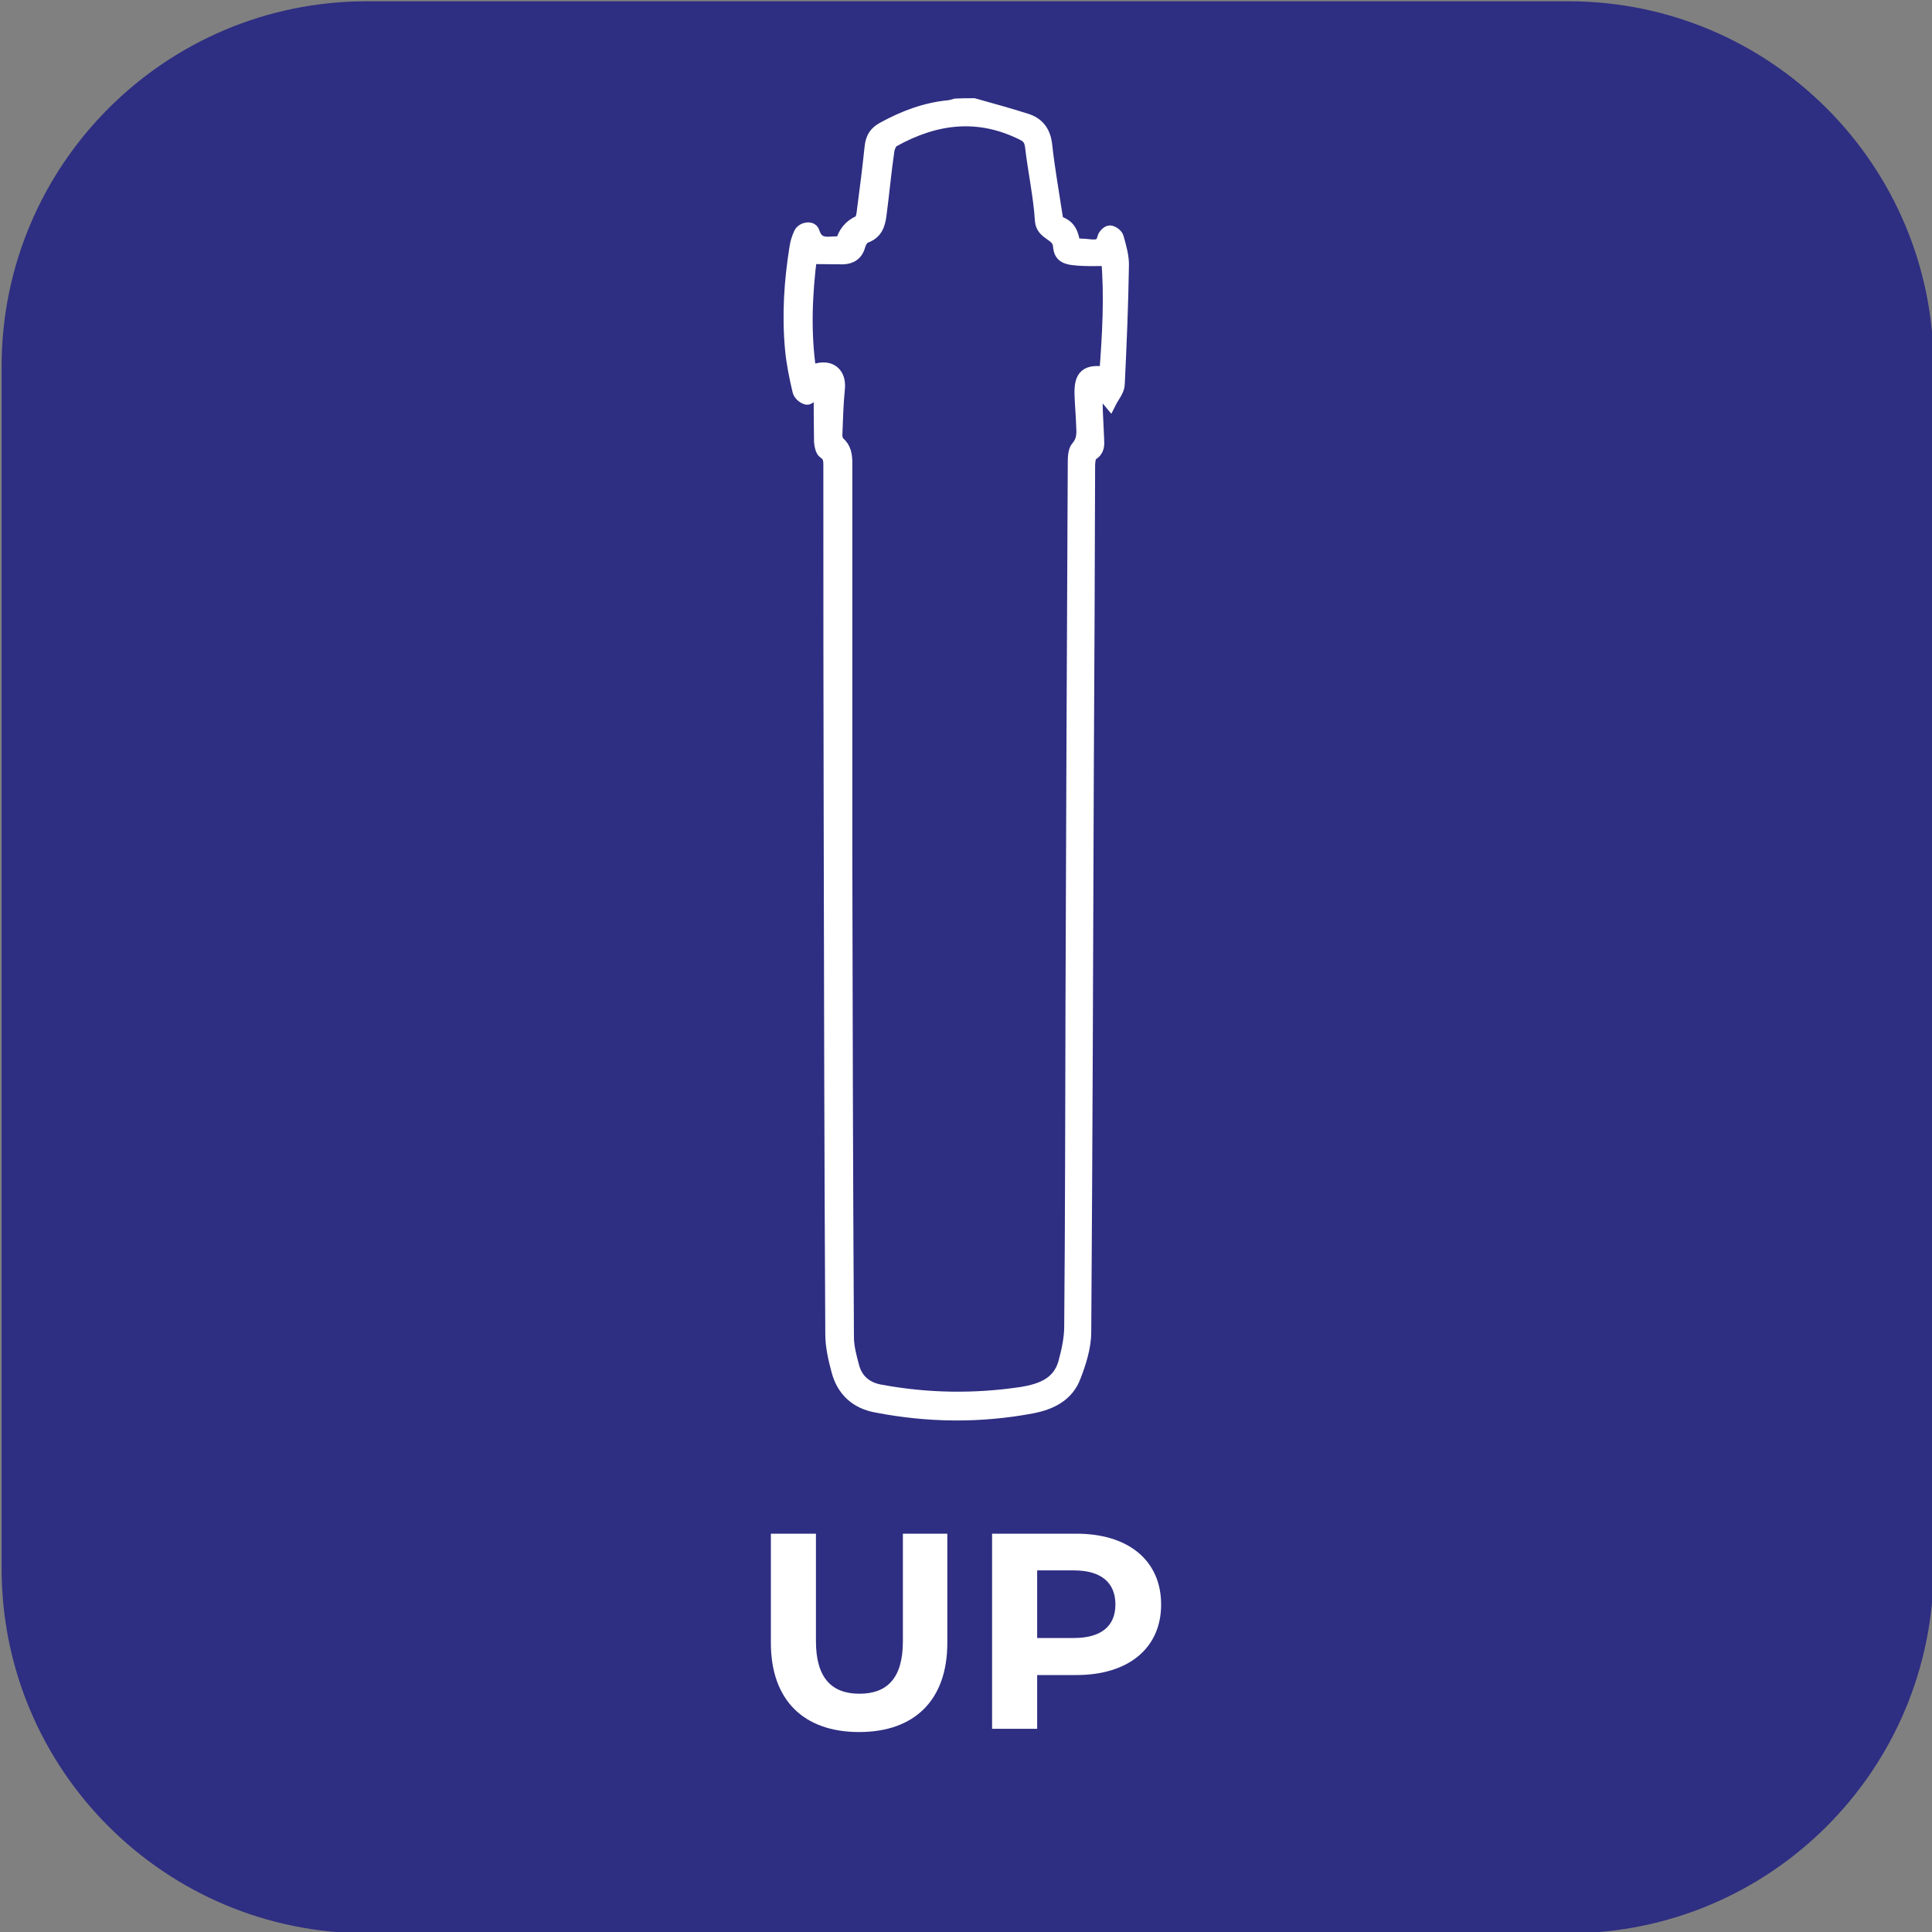
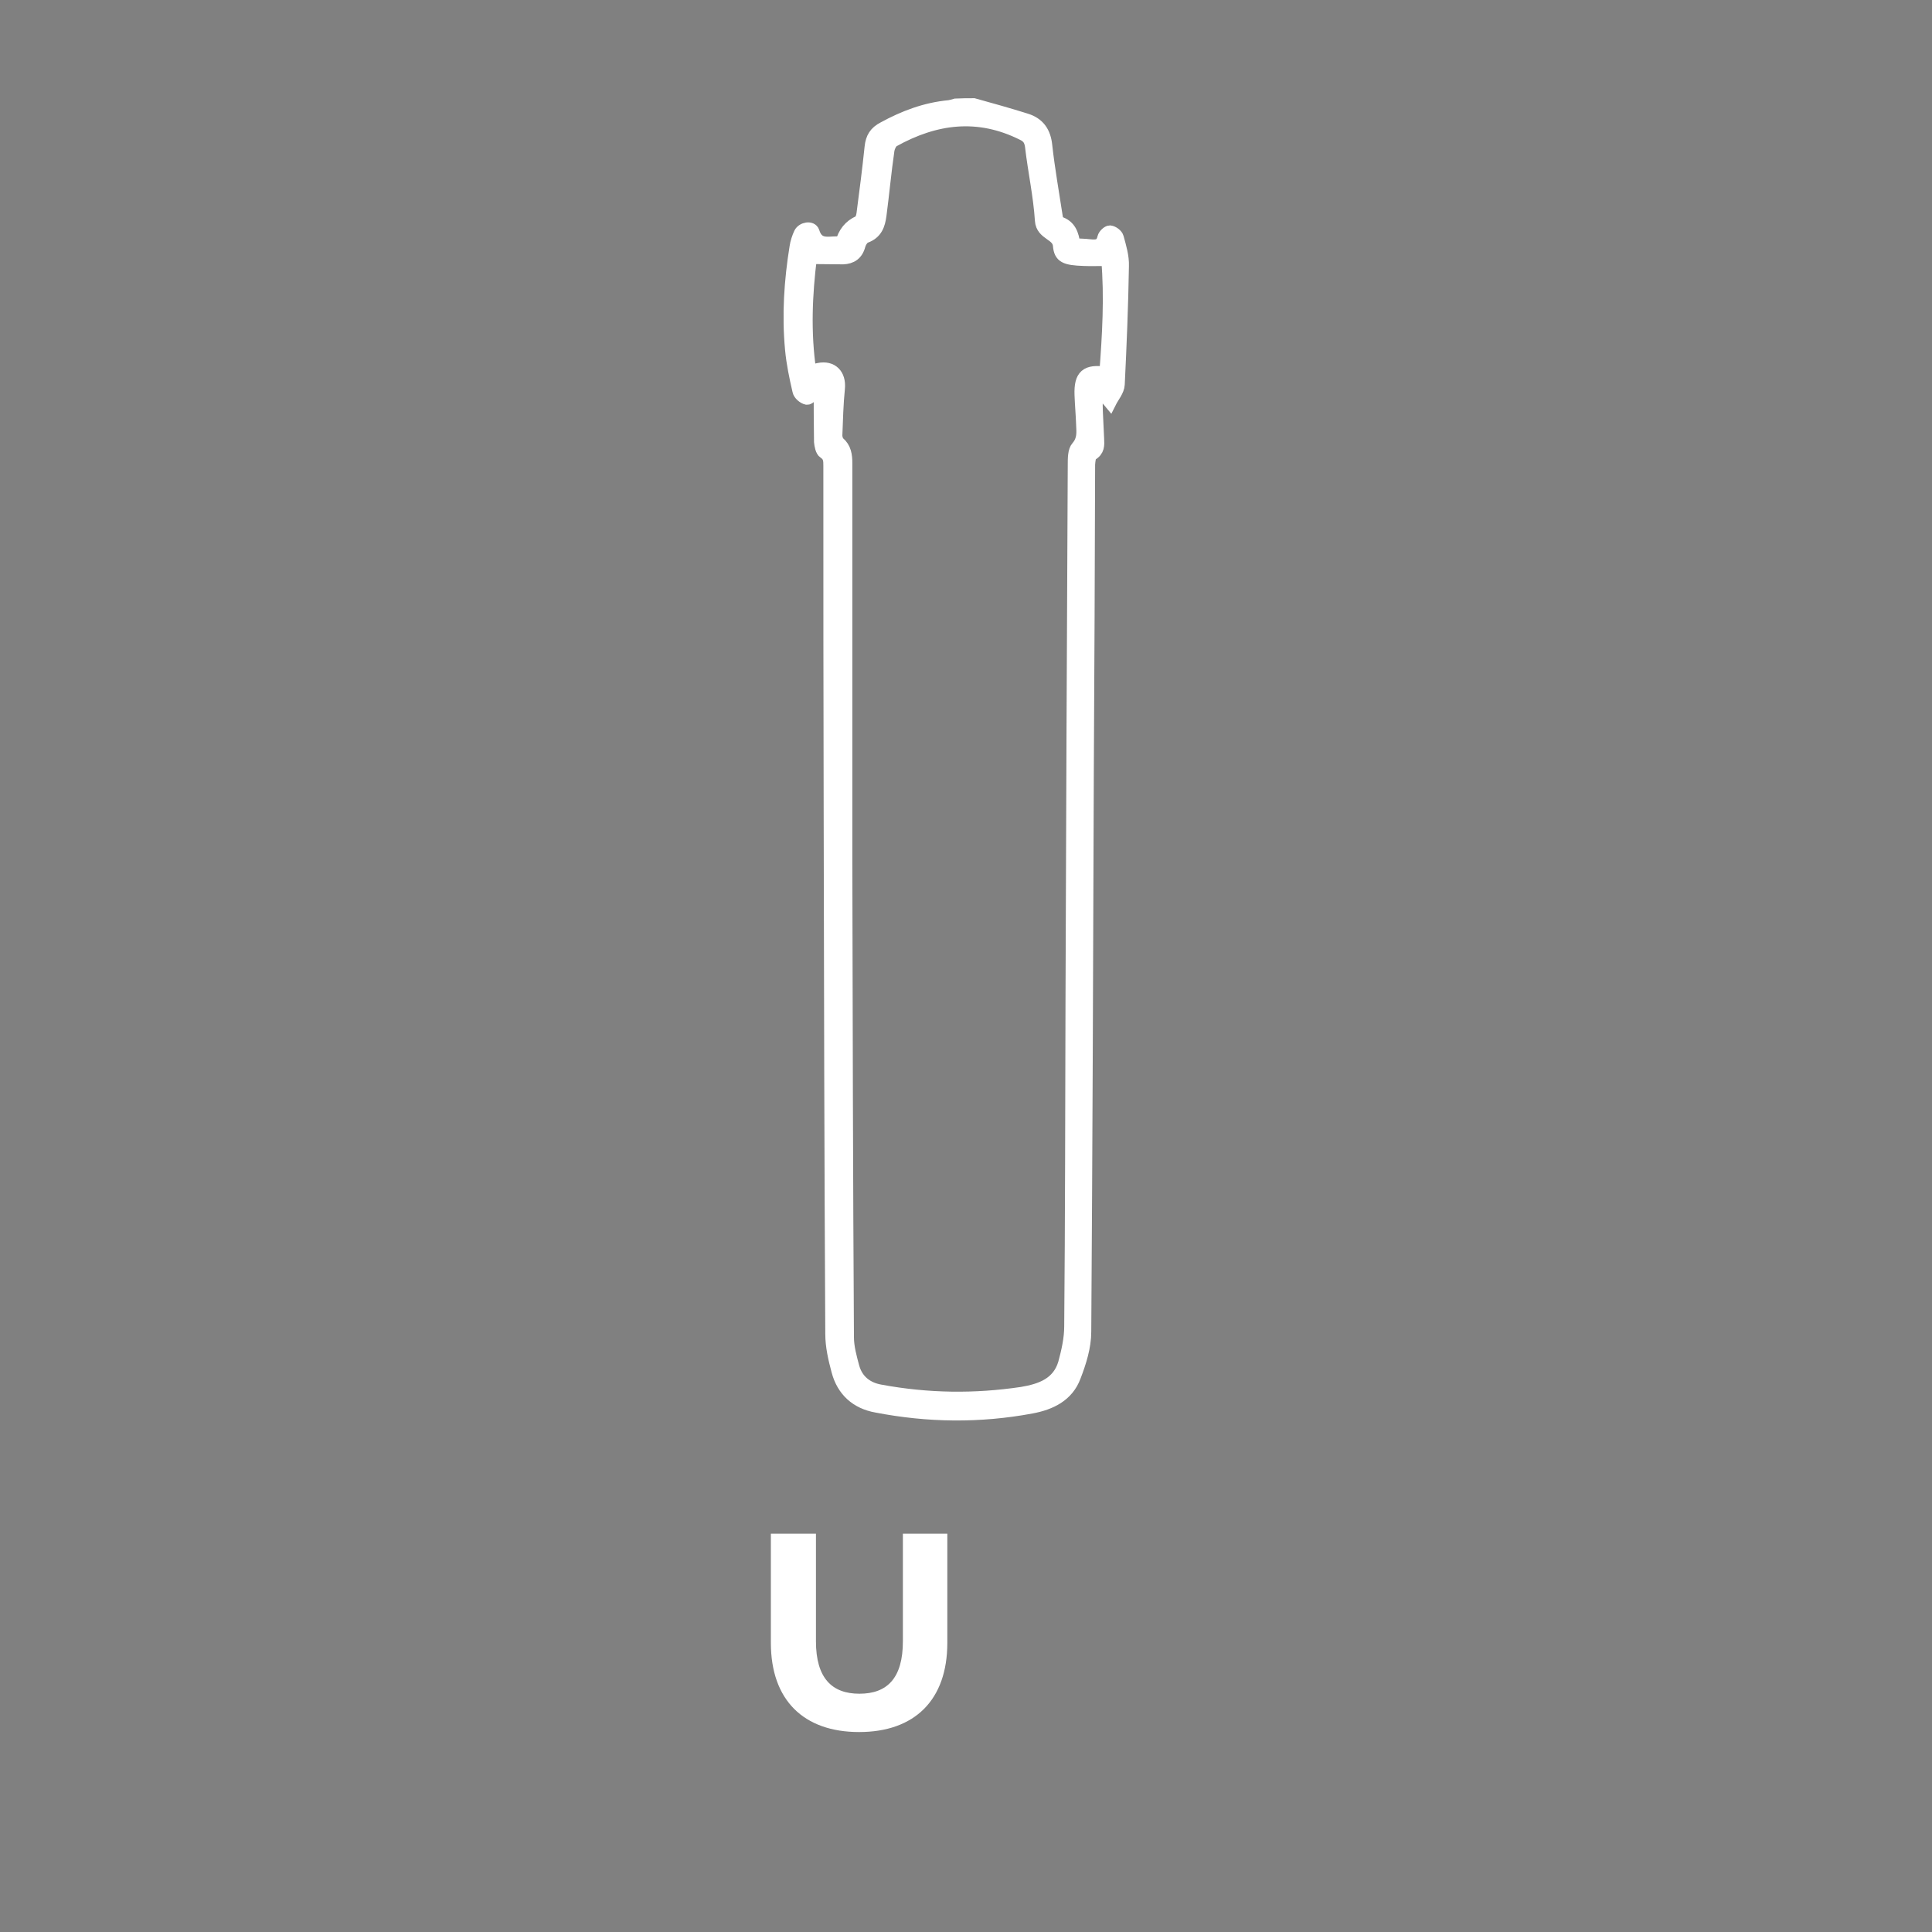
<svg xmlns="http://www.w3.org/2000/svg" version="1.1" id="katman_1" x="0px" y="0px" viewBox="0 0 600 600" style="enable-background:new 0 0 600 600;" xml:space="preserve">
  <rect x="0" y="0" width="600" height="600" fill="#808080" stroke="none" />
  <style type="text/css">
	.st0{fill:#2E2E82;}
	.st1{display:none;enable-background:new    ;}
	.st2{display:inline;fill:#FFFFFF;}
	.st3{fill:#FFFFFF;stroke:#FFFFFF;stroke-width:4;stroke-miterlimit:10;}
	.st4{fill:#FFFFFF;}
</style>
-   <path class="st0" d="M487.1,600.4H113.9c-62.6,0-113.4-50.7-113.4-113.3V113.8C0.5,51.2,51.3,0.4,113.9,0.4h373.2  c62.6,0,113.4,50.8,113.4,113.4V487C600.5,549.7,549.7,600.4,487.1,600.4z" />
  <g class="st1">
    <path class="st2" d="M276.5,528.6h12v23c-3.1,2.3-6.6,4.1-10.7,5.3s-8.1,1.9-12.2,1.9c-5.9,0-11.2-1.3-15.9-3.8s-8.4-6-11-10.4   s-4-9.5-4-15.1s1.3-10.6,4-15.1s6.4-7.9,11.1-10.4c4.7-2.5,10.1-3.8,16-3.8c5,0,9.5,0.8,13.5,2.5s7.4,4.1,10.2,7.3l-8.4,7.8   c-4-4.3-8.9-6.4-14.6-6.4c-3.6,0-6.8,0.8-9.6,2.3c-2.8,1.5-5,3.6-6.6,6.4c-1.6,2.8-2.3,5.9-2.3,9.5c0,3.5,0.8,6.6,2.3,9.4   c1.6,2.8,3.7,4.9,6.5,6.4c2.8,1.5,5.9,2.3,9.5,2.3c3.8,0,7.2-0.8,10.2-2.4V528.6z" />
-     <path class="st2" d="M312.1,554.9c-4.7-2.5-8.4-6-11.1-10.5s-4-9.4-4-15s1.3-10.6,4-15s6.4-7.9,11.1-10.5c4.7-2.5,10-3.8,15.9-3.8   s11.2,1.3,15.9,3.8c4.7,2.5,8.4,6,11.1,10.5c2.7,4.4,4,9.5,4,15c0,5.6-1.3,10.6-4,15s-6.4,7.9-11.1,10.5c-4.7,2.5-10,3.8-15.9,3.8   S316.8,557.5,312.1,554.9z M337,545.3c2.7-1.5,4.8-3.7,6.3-6.4s2.3-5.9,2.3-9.4s-0.8-6.6-2.3-9.4s-3.7-4.9-6.3-6.4   c-2.7-1.5-5.7-2.3-9.1-2.3c-3.3,0-6.4,0.8-9.1,2.3s-4.8,3.7-6.3,6.4c-1.5,2.8-2.3,5.9-2.3,9.4s0.8,6.6,2.3,9.4   c1.5,2.8,3.7,4.9,6.3,6.4c2.7,1.5,5.7,2.3,9.1,2.3S334.3,546.8,337,545.3z" />
  </g>
  <g id="DdXx7Y_00000160878872332658127050000004417819124186921379_">
    <g>
      <path class="st3" d="M302.4,32.5c5.4,1.5,10.8,3,16.2,4.7c3.9,1.2,5.8,3.9,6.2,8.1c0.8,7.2,2.1,14.5,3.2,21.7    c0.1,0.8,0.4,2.1,1,2.2c3.2,1,4.1,3.6,4.5,6.8c1.7,0.1,3.3,0.1,4.9,0.3c2.1,0.2,3.8,0.2,4.4-2.5c0.2-0.8,1.3-1.8,1.9-1.8    c0.9,0.1,2.1,1,2.3,1.8c0.8,2.9,1.7,5.9,1.6,8.8c-0.2,12.3-0.7,24.5-1.3,36.8c-0.1,1.9-1.7,3.7-2.6,5.5c-1.1-1.3-2.2-2.7-3.3-4.1    c-0.2-0.2-0.5-0.3-0.9-0.6c0,2.7-0.1,5.1,0,7.6c0.1,2.9,0.3,5.6,0.4,8.5c0.1,1.9,0.2,3.6-1.9,4.8c-0.7,0.4-0.8,2-0.9,3.1    c-0.1,31.5-0.2,62.9-0.4,94.4c-0.2,58.3-0.4,116.6-0.8,175c0,4.6-1.5,9.4-3.2,13.8c-2.2,6-7.5,8.5-13.4,9.6    c-16.1,3-32.1,2.8-48.1-0.3c-6.2-1.1-10.4-4.9-12-11c-1-3.7-1.9-7.6-1.9-11.4c-0.3-53.5-0.4-106.8-0.5-160.3    c-0.1-36.4-0.1-72.9-0.1-109.3c0-1.7,0-3.1-1.7-4.2c-0.8-0.5-1.1-2.2-1.2-3.3c-0.1-5.8-0.1-11.6-0.1-17.9c-0.6,0.8-1,1.6-1.7,2.3    c-0.8,0.9-1.7,2.2-2.4,2.1c-1-0.2-2.3-1.3-2.5-2.3c-1-4.3-1.9-8.6-2.3-12.9c-1-10.7-0.3-21.3,1.4-31.8c0.2-1.4,0.7-2.9,1.3-4.2    c0.8-1.6,3.5-2,4-0.5c1.6,5.2,5.7,2.9,8.9,3.5c0.8-3.1,2.5-5.3,5.4-6.6c0.7-0.3,1.1-1.7,1.2-2.6c0.9-6.9,1.8-13.8,2.5-20.6    c0.3-2.9,1.4-4.6,3.9-5.9c6.4-3.5,13-6,20.4-6.7c0.7-0.1,1.3-0.3,2-0.5C298.9,32.5,300.6,32.5,302.4,32.5z M251.7,80    c-1.4,11.2-2,23.2-0.2,35.3c1.1-0.2,1.9-0.4,2.8-0.6c4-0.8,6.5,1.7,6.1,5.9c-0.5,4.9-0.6,9.7-0.8,14.6c0,0.8,0.3,1.8,0.8,2.3    c2,1.7,2.3,3.9,2.3,6.4c0,41,0,82.1,0,123.1c0.1,49.5,0.2,98.9,0.5,148.3c0,3.1,0.9,6.3,1.7,9.3c1.2,4.3,4.4,6.7,8.6,7.4    c14.6,2.7,29.2,2.9,43.9,0.7c5.9-1,11.3-2.9,13.2-9.3c1-3.7,1.9-7.6,1.9-11.5c0.3-33.6,0.3-67.3,0.4-100.9    c0.2-55.6,0.4-111.2,0.7-166.8c0-1.8,0-4.2,1-5.3c2-2.3,1.7-4.6,1.6-7c-0.1-3.1-0.4-6.3-0.5-9.3c-0.2-5.9,1.7-7.6,7.7-6.7    c0.9-11.8,1.6-23.7,0.6-35.3c-2.8,0-5.1,0.1-7.4,0c-5.8-0.2-7.3-0.9-7.6-4.3c-0.3-3.8-5.3-3.5-5.6-7.8c-0.5-7.8-2.2-15.4-3.1-23.2    c-0.3-1.9-1-2.9-2.7-3.7c-13.8-6.9-27.1-5.2-40.2,2.1c-0.8,0.5-1.4,1.8-1.6,2.8c-1,6.8-1.6,13.6-2.5,20.4    c-0.4,2.9-1.2,5.4-4.5,6.6c-0.9,0.3-1.7,1.6-2,2.6c-0.7,2.8-2.5,3.9-5,4C258.5,80.1,255.3,80,251.7,80z" />
    </g>
  </g>
  <g>
    <path class="st4" d="M239.4,510.2v-33.9h14v33.4c0,11.5,5,16.3,13.5,16.3c8.6,0,13.5-4.8,13.5-16.3v-33.4h13.8v33.9   c0,17.8-10.2,27.7-27.4,27.7C249.6,537.9,239.4,528,239.4,510.2z" />
-     <path class="st4" d="M360.6,498.3c0,13.5-10.1,21.9-26.3,21.9h-12.2v16.7h-14v-60.6h26.2C350.5,476.3,360.6,484.7,360.6,498.3z    M346.4,498.3c0-6.7-4.3-10.6-12.9-10.6h-11.4v21h11.4C342.1,508.7,346.4,504.9,346.4,498.3z" />
  </g>
</svg>